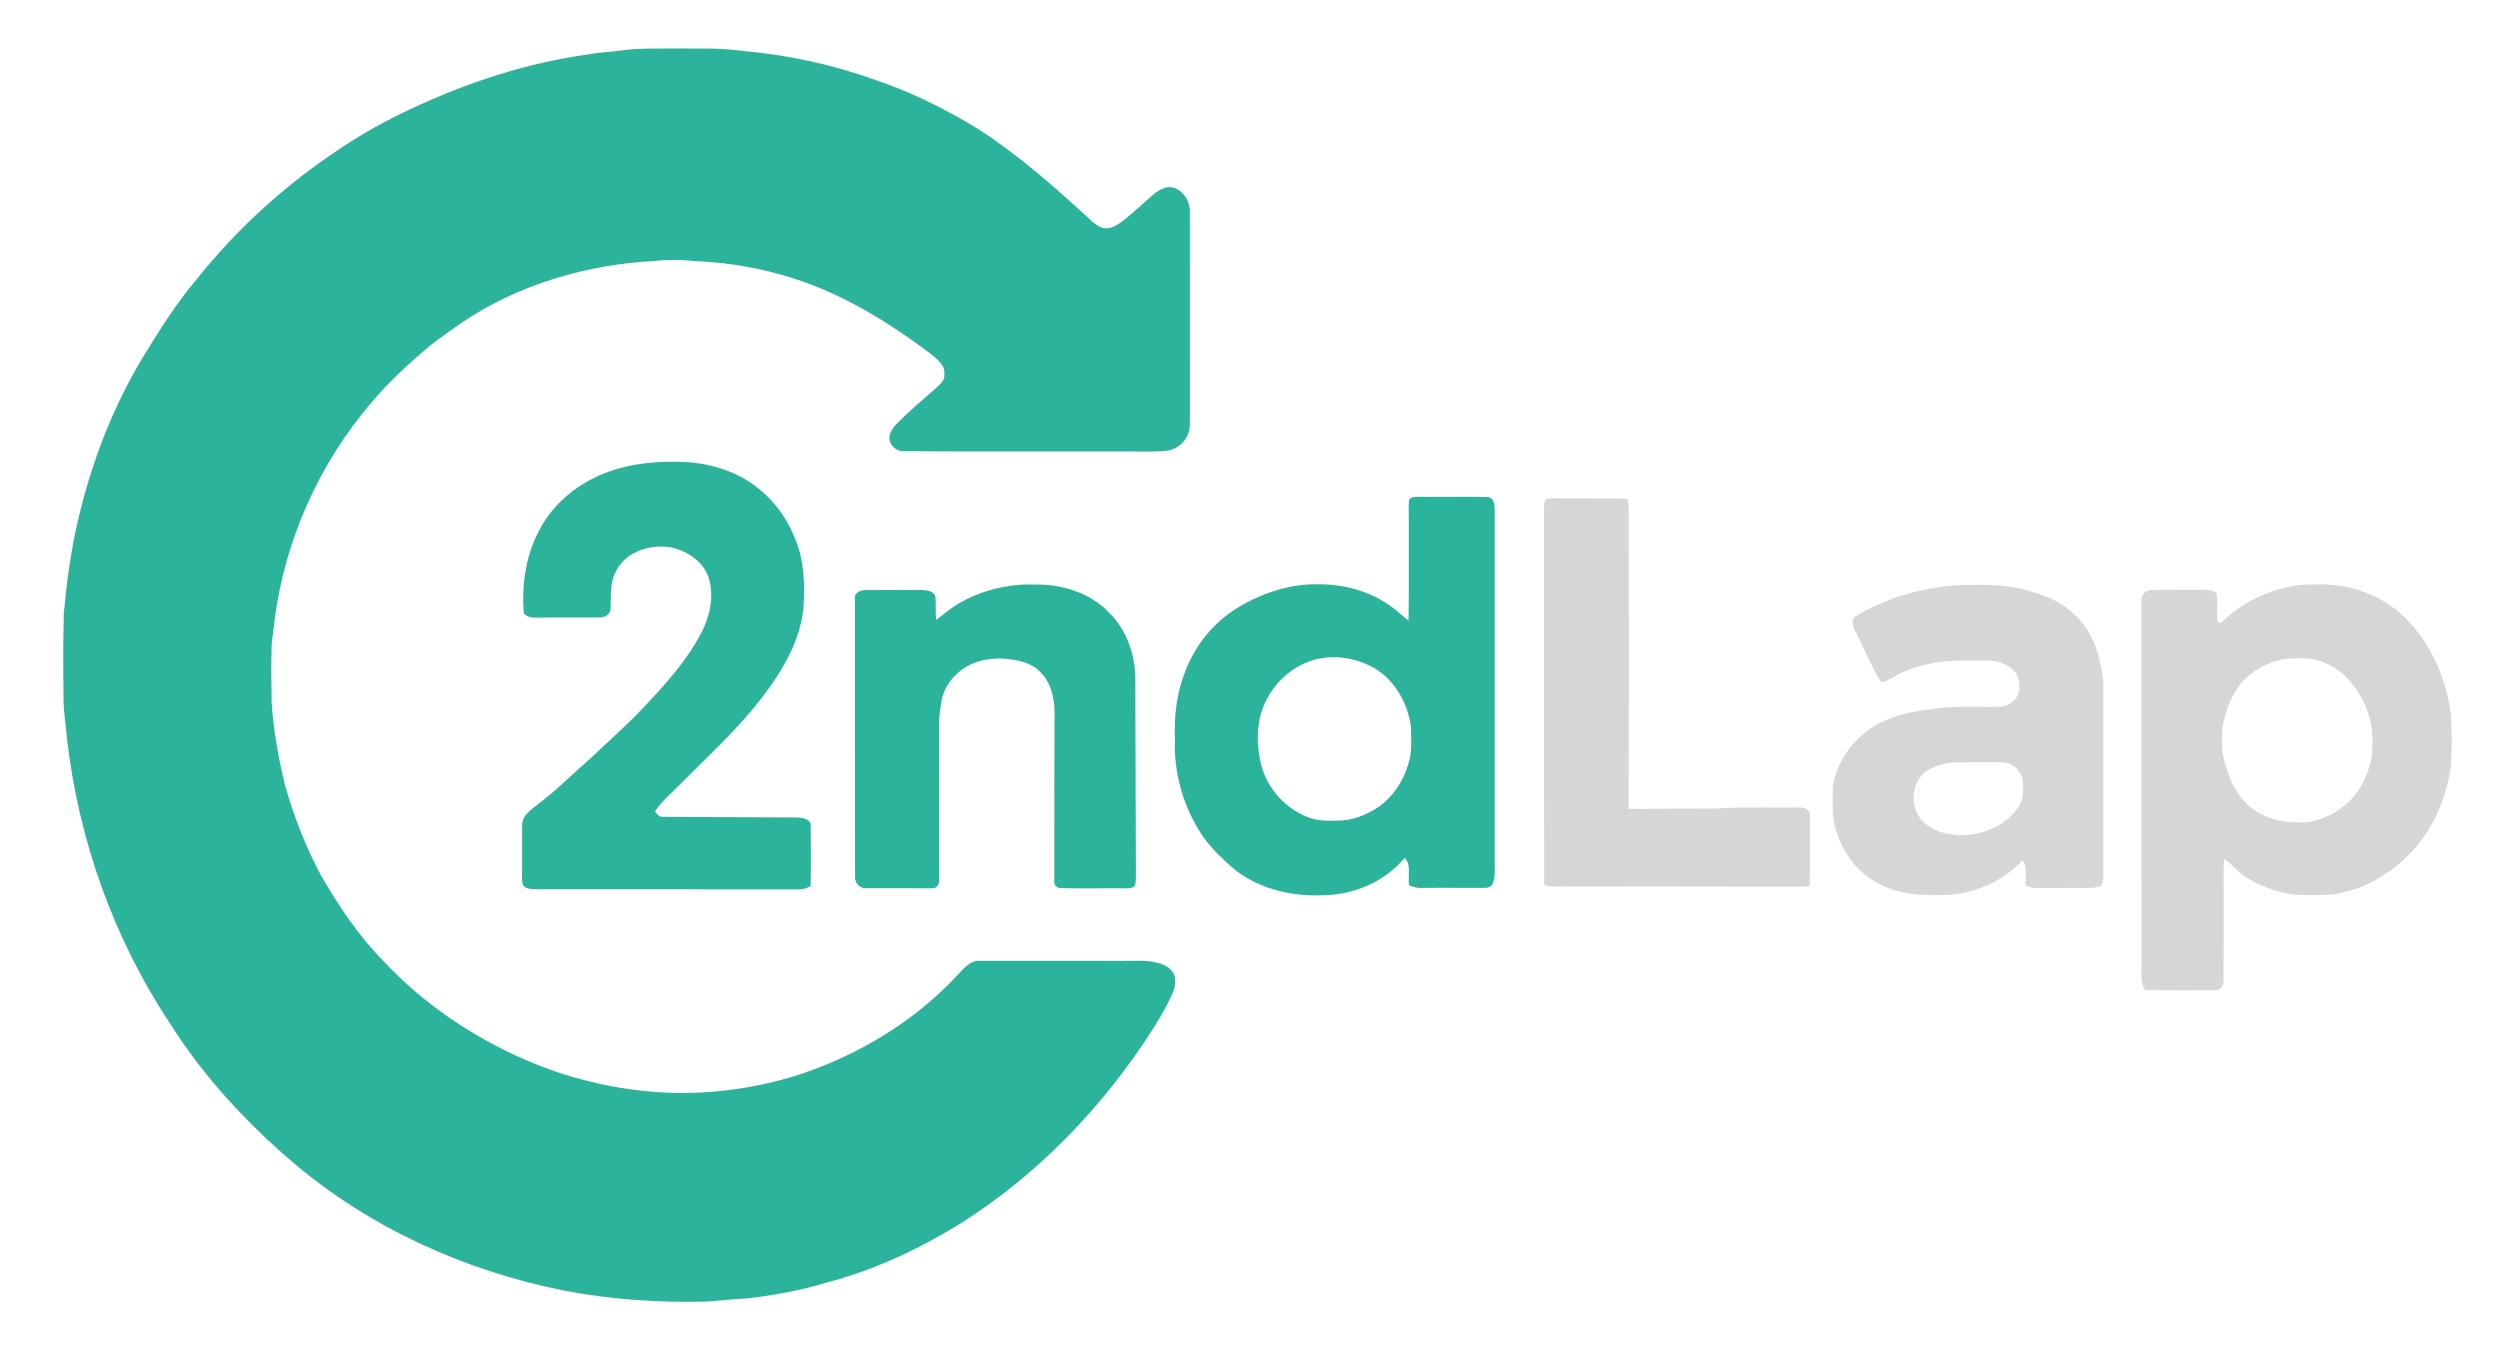
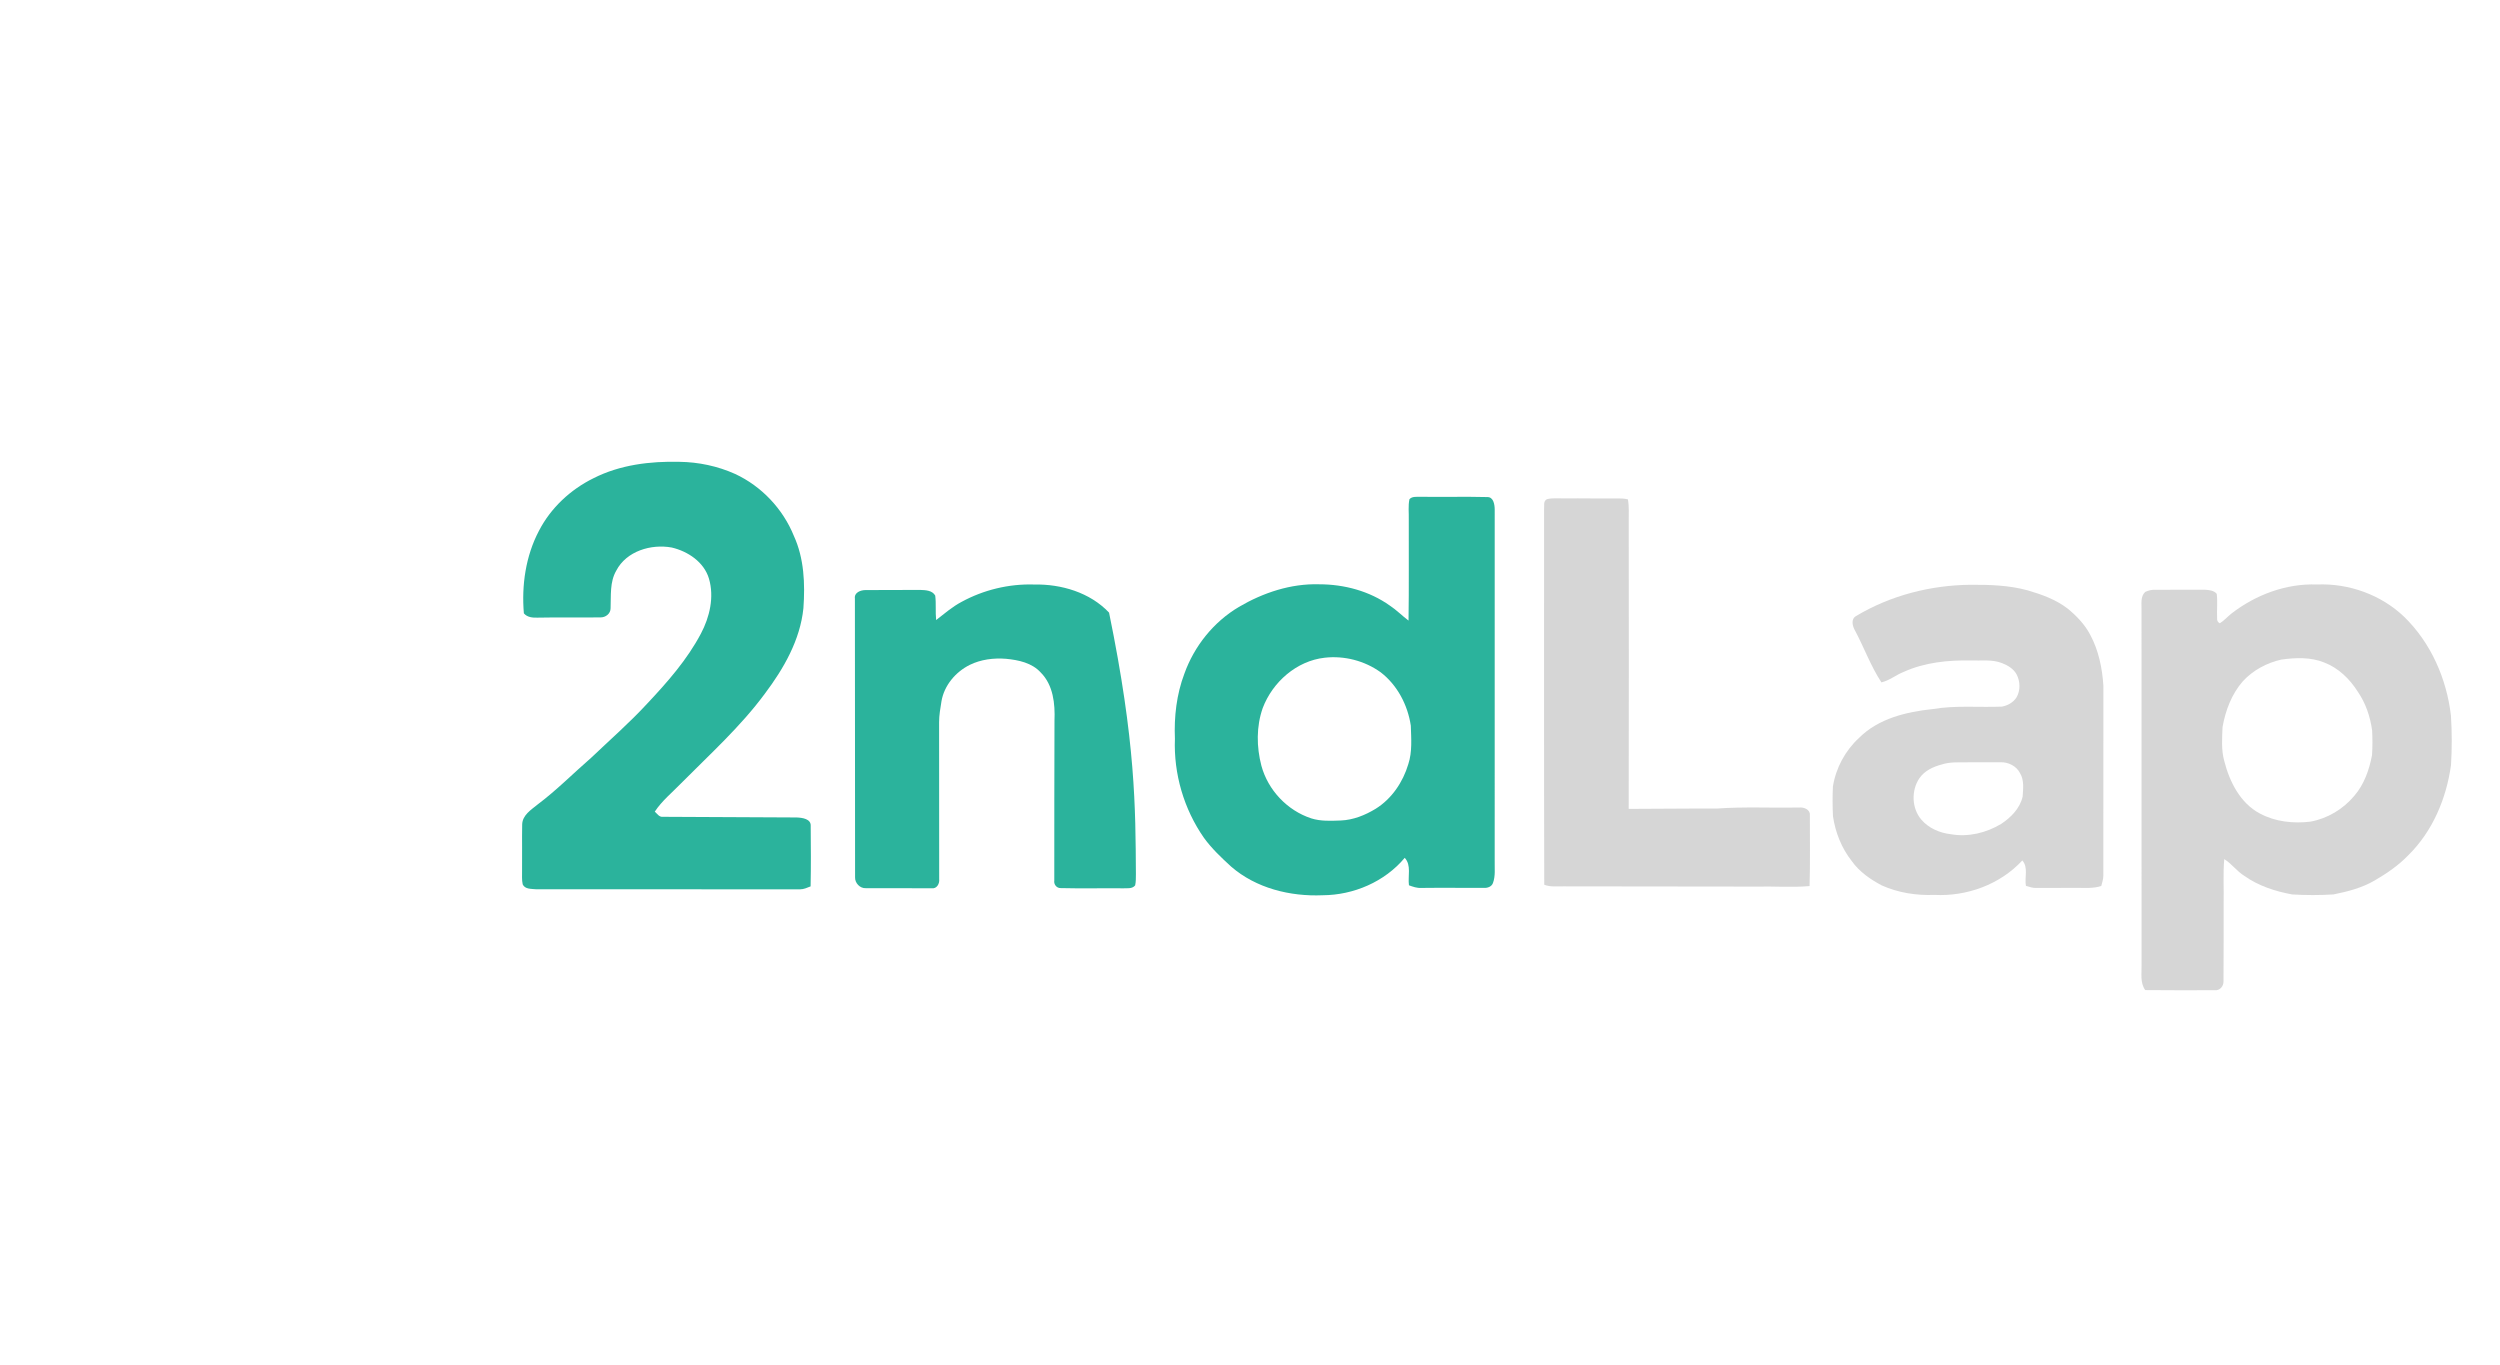
<svg xmlns="http://www.w3.org/2000/svg" width="1516pt" height="828pt" viewBox="0 0 1516 828" version="1.1">
  <g id="#ffffffff">
</g>
  <g id="#2bb39cff">
-     <path fill="#2bb39c" opacity="1.00" d=" M 378.38 30.42 C 387.19 29.15 396.13 29.57 405.00 29.39 C 420.12 29.60 435.34 28.76 450.36 30.87 C 477.59 33.32 504.58 39.04 530.32 48.32 C 552.14 55.54 572.78 65.93 592.43 77.77 C 616.83 93.38 638.60 112.60 659.90 132.11 C 662.57 134.68 665.43 137.41 669.15 138.32 C 673.03 139.09 676.64 137.01 679.68 134.83 C 686.78 129.60 693.01 123.32 699.76 117.66 C 703.05 114.93 707.34 112.62 711.74 113.82 C 717.97 115.77 721.83 122.60 721.54 128.94 C 721.54 171.65 721.52 214.36 721.55 257.07 C 721.72 264.85 715.70 272.29 707.88 273.28 C 699.28 274.18 690.62 273.71 682.00 273.75 C 637.00 273.66 591.98 274.01 546.99 273.57 C 542.22 273.22 538.04 268.00 539.68 263.28 C 540.57 260.86 542.06 258.71 543.85 256.87 C 551.48 249.15 559.83 242.19 567.96 235.00 C 570.23 232.86 573.10 230.48 572.67 226.98 C 573.26 221.40 568.19 217.80 564.44 214.61 C 548.53 202.67 531.93 191.51 514.16 182.52 C 485.41 167.61 453.27 159.52 420.95 158.31 C 412.99 157.40 404.93 157.32 396.96 158.24 C 355.86 160.39 314.84 172.35 280.46 195.31 C 273.79 199.98 267.13 204.67 260.70 209.65 C 247.66 220.60 235.09 232.20 224.20 245.32 C 193.28 281.95 172.92 327.49 166.63 375.04 C 166.17 380.38 165.17 385.66 164.75 391.01 C 164.31 402.67 164.60 414.34 164.72 426.00 C 165.84 442.78 168.77 459.39 172.73 475.72 C 178.06 494.72 185.24 513.25 194.54 530.67 C 205.38 549.45 217.55 567.66 232.86 583.14 C 256.90 608.82 286.64 628.86 318.87 642.79 C 343.82 653.65 370.61 660.16 397.73 662.21 C 427.62 664.35 457.88 660.40 486.36 651.09 C 521.60 639.08 554.46 619.23 579.99 591.98 C 583.92 588.05 587.69 582.40 593.93 582.64 C 623.29 582.61 652.64 582.64 682.00 582.65 C 688.90 582.78 695.98 582.01 702.69 584.10 C 706.86 585.14 711.11 587.73 712.39 592.08 C 712.92 595.15 712.64 598.37 711.41 601.26 C 708.28 609.07 703.90 616.31 699.46 623.44 C 669.52 670.45 630.04 711.79 582.83 741.67 C 557.52 757.35 530.21 770.15 501.35 777.72 C 485.58 782.52 469.30 785.46 452.95 787.37 C 444.96 787.73 437.02 788.63 429.04 789.24 C 399.56 790.09 369.96 788.04 340.99 782.40 C 281.47 770.36 224.36 744.49 177.91 705.12 C 149.25 680.65 123.33 652.63 103.15 620.72 C 68.78 568.99 47.52 508.84 40.54 447.20 C 40.05 439.45 38.51 431.78 38.54 424.00 C 38.34 406.67 38.23 389.33 38.69 372.00 C 40.42 353.40 42.84 334.82 47.05 316.59 C 55.08 281.59 68.02 247.58 86.56 216.77 C 96.58 200.39 106.83 184.03 119.26 169.35 C 143.66 138.79 172.94 112.15 205.55 90.58 C 219.19 81.32 233.64 73.29 248.58 66.34 C 282.94 50.08 319.50 38.09 357.23 32.91 C 364.22 31.57 371.35 31.49 378.38 30.42 Z" />
    <path fill="#2bb39c" opacity="1.00" d=" M 359.97 289.96 C 375.96 281.84 394.28 279.62 412.00 280.05 C 423.62 280.20 435.20 282.65 445.81 287.42 C 461.82 294.87 474.76 308.59 481.39 324.94 C 487.65 338.62 488.24 354.03 487.19 368.81 C 485.23 388.11 475.24 405.46 463.78 420.68 C 449.00 440.70 430.45 457.41 413.00 475.01 C 407.57 480.62 401.39 485.61 397.05 492.19 C 398.54 493.43 399.73 495.60 401.97 495.31 C 429.01 495.43 456.05 495.56 483.08 495.71 C 486.42 495.85 492.00 496.48 491.61 501.05 C 491.71 513.19 491.82 525.35 491.55 537.50 C 489.47 538.32 487.38 539.30 485.10 539.29 C 431.71 539.26 378.32 539.29 324.93 539.24 C 322.18 538.96 318.34 539.28 316.97 536.29 C 316.35 533.58 316.64 530.76 316.58 528.01 C 316.71 518.68 316.47 509.34 316.65 500.01 C 316.75 494.32 322.05 491.08 325.97 487.87 C 337.49 479.23 347.62 468.95 358.47 459.52 C 369.91 448.62 381.84 438.21 392.56 426.57 C 404.74 413.60 416.66 400.08 425.02 384.25 C 430.36 374.19 433.21 362.00 429.90 350.84 C 426.89 340.79 417.15 334.33 407.36 332.02 C 394.85 329.73 379.84 334.17 373.69 346.06 C 369.67 353.00 370.59 361.21 370.26 368.87 C 370.28 372.15 367.21 374.47 364.09 374.39 C 351.37 374.54 338.65 374.28 325.93 374.54 C 322.99 374.64 319.70 374.35 317.67 371.93 C 316.23 354.93 318.77 337.21 326.77 321.98 C 333.94 308.04 345.94 296.84 359.97 289.96 Z" />
    <path fill="#2bb39c" opacity="1.00" d=" M 854.69 302.74 C 856.26 300.94 858.78 301.34 860.92 301.25 C 874.58 301.46 888.26 301.07 901.92 301.42 C 905.70 301.35 906.36 306.03 906.39 308.91 C 906.37 379.94 906.38 450.97 906.38 522.00 C 906.27 526.49 906.94 531.17 905.32 535.48 C 904.56 537.63 902.12 538.53 900.01 538.42 C 887.31 538.46 874.62 538.27 861.92 538.44 C 859.29 538.61 856.80 537.73 854.39 536.84 C 853.63 531.32 855.99 524.71 851.83 520.19 C 839.67 534.72 820.83 542.79 802.03 542.88 C 782.37 543.73 761.64 538.62 746.53 525.48 C 740.63 520.07 734.75 514.54 730.05 508.03 C 717.90 490.62 711.65 469.20 712.47 448.00 C 711.91 434.64 713.45 421.09 718.20 408.54 C 724.18 391.82 735.91 377.15 751.22 368.07 C 765.92 359.43 782.79 353.78 800.00 354.32 C 815.11 354.32 830.44 358.41 842.82 367.25 C 846.87 369.92 850.26 373.42 854.13 376.32 C 854.45 355.89 854.21 335.45 854.28 315.01 C 854.40 310.92 853.82 306.76 854.69 302.74 M 803.28 398.84 C 786.24 400.74 771.70 413.58 765.72 429.34 C 761.78 440.55 761.93 452.93 764.91 464.35 C 768.92 479.13 780.59 491.48 795.14 496.26 C 800.91 498.09 807.06 497.76 813.02 497.55 C 820.59 497.25 827.83 494.34 834.23 490.43 C 843.98 484.35 850.75 474.28 854.00 463.37 C 856.46 455.85 855.75 447.82 855.52 440.05 C 853.65 427.54 847.36 415.44 837.23 407.67 C 827.52 400.68 815.17 397.48 803.28 398.84 Z" />
-     <path fill="#2bb39c" opacity="1.00" d=" M 583.01 365.02 C 596.39 357.71 611.76 353.98 627.00 354.45 C 643.49 354.11 660.96 359.24 672.53 371.49 C 682.77 381.49 688.01 395.86 688.45 410.01 C 688.65 450.01 688.57 490.01 688.81 530.01 C 688.78 532.30 688.86 534.63 688.36 536.88 C 686.58 539.12 683.56 538.56 681.06 538.67 C 668.44 538.54 655.80 538.87 643.18 538.54 C 640.76 538.61 638.92 536.30 639.32 533.96 C 639.25 501.64 639.40 469.32 639.44 437.00 C 639.86 426.81 638.71 415.46 631.14 407.85 C 625.80 401.92 617.60 400.22 610.01 399.49 C 602.55 398.91 594.84 399.86 588.07 403.18 C 579.46 407.46 572.55 415.63 570.91 425.24 C 570.25 429.45 569.45 433.67 569.47 437.95 C 569.51 469.66 569.49 501.37 569.52 533.08 C 569.86 535.84 568.06 539.13 564.91 538.64 C 551.60 538.66 538.29 538.63 524.98 538.59 C 521.49 538.79 518.36 535.44 518.52 532.01 C 518.53 475.67 518.41 419.32 518.41 362.98 C 517.88 359.27 521.93 357.80 524.93 357.82 C 535.98 357.70 547.04 357.84 558.09 357.73 C 561.29 357.84 565.34 357.99 567.12 361.16 C 567.75 366.07 567.14 371.06 567.67 375.99 C 572.65 372.16 577.43 367.98 583.01 365.02 Z" />
+     <path fill="#2bb39c" opacity="1.00" d=" M 583.01 365.02 C 596.39 357.71 611.76 353.98 627.00 354.45 C 643.49 354.11 660.96 359.24 672.53 371.49 C 688.65 450.01 688.57 490.01 688.81 530.01 C 688.78 532.30 688.86 534.63 688.36 536.88 C 686.58 539.12 683.56 538.56 681.06 538.67 C 668.44 538.54 655.80 538.87 643.18 538.54 C 640.76 538.61 638.92 536.30 639.32 533.96 C 639.25 501.64 639.40 469.32 639.44 437.00 C 639.86 426.81 638.71 415.46 631.14 407.85 C 625.80 401.92 617.60 400.22 610.01 399.49 C 602.55 398.91 594.84 399.86 588.07 403.18 C 579.46 407.46 572.55 415.63 570.91 425.24 C 570.25 429.45 569.45 433.67 569.47 437.95 C 569.51 469.66 569.49 501.37 569.52 533.08 C 569.86 535.84 568.06 539.13 564.91 538.64 C 551.60 538.66 538.29 538.63 524.98 538.59 C 521.49 538.79 518.36 535.44 518.52 532.01 C 518.53 475.67 518.41 419.32 518.41 362.98 C 517.88 359.27 521.93 357.80 524.93 357.82 C 535.98 357.70 547.04 357.84 558.09 357.73 C 561.29 357.84 565.34 357.99 567.12 361.16 C 567.75 366.07 567.14 371.06 567.67 375.99 C 572.65 372.16 577.43 367.98 583.01 365.02 Z" />
  </g>
  <g id="#123f5cff">
    <path fill="#D6D6D6" opacity="1.00" d=" M 936.33 308.98 C 936.59 306.82 935.66 303.86 938.09 302.69 C 941.66 301.84 945.36 302.32 949.00 302.24 C 959.33 302.12 969.66 302.39 980.00 302.25 C 982.38 302.24 984.81 302.22 987.16 302.82 C 987.96 307.16 987.61 311.61 987.66 316.00 C 987.79 374.17 987.71 432.35 987.64 490.51 C 1005.43 490.49 1023.22 490.22 1041.01 490.31 C 1057.66 489.11 1074.40 490.00 1091.09 489.69 C 1093.85 489.38 1097.72 490.89 1097.50 494.18 C 1097.47 508.55 1097.76 522.94 1097.32 537.31 C 1086.58 538.26 1075.77 537.37 1065.00 537.63 C 1026.00 537.59 987.00 537.48 948.00 537.49 C 944.12 537.43 940.12 537.97 936.43 536.50 C 936.23 460.66 936.35 384.82 936.33 308.98 Z" />
    <path fill="#D6D6D6" opacity="1.00" d=" M 1125.55 373.55 C 1146.39 361.05 1170.77 354.83 1195.00 354.61 C 1206.60 354.55 1218.35 354.90 1229.60 358.00 C 1238.12 360.48 1246.70 363.57 1253.81 369.04 C 1259.19 373.44 1264.14 378.57 1267.42 384.77 C 1272.60 394.30 1274.82 405.20 1275.50 415.94 C 1275.50 454.32 1275.45 492.70 1275.46 531.08 C 1275.46 533.21 1274.71 535.22 1274.21 537.26 C 1269.29 538.90 1264.08 538.35 1259.00 538.40 C 1250.98 538.37 1242.96 538.43 1234.95 538.46 C 1232.71 538.58 1230.60 537.81 1228.52 537.17 C 1227.59 532.08 1230.11 525.99 1226.33 521.78 C 1212.86 536.35 1192.67 543.71 1173.01 542.67 C 1162.12 543.09 1151.07 541.39 1141.10 536.91 C 1134.18 533.26 1127.50 528.63 1122.92 522.17 C 1116.75 514.35 1112.97 504.81 1111.52 495.00 C 1111.22 488.99 1111.20 482.95 1111.48 476.95 C 1113.27 465.67 1118.97 455.11 1127.40 447.39 C 1139.12 435.66 1156.08 431.66 1172.04 429.97 C 1185.88 427.64 1199.95 429.04 1213.90 428.50 C 1217.40 427.90 1220.84 425.98 1222.79 422.94 C 1225.29 418.71 1225.09 413.22 1222.86 408.93 C 1221.03 405.59 1217.59 403.50 1214.14 402.16 C 1208.06 399.69 1201.38 400.77 1195.00 400.51 C 1181.23 400.25 1167.09 401.69 1154.42 407.43 C 1149.75 409.24 1145.83 412.65 1140.89 413.79 C 1134.42 403.92 1130.40 392.72 1124.87 382.34 C 1123.31 379.68 1122.26 375.36 1125.55 373.55 M 1177.44 463.59 C 1172.26 464.96 1167.03 467.37 1163.92 471.93 C 1158.91 479.33 1159.22 490.10 1165.05 496.97 C 1169.49 502.20 1176.21 505.09 1182.94 505.86 C 1193.46 507.75 1204.48 505.07 1213.56 499.59 C 1219.46 495.68 1224.89 490.17 1226.53 483.07 C 1226.82 478.35 1227.55 473.13 1224.97 468.89 C 1222.84 464.52 1217.78 462.05 1213.06 462.23 C 1206.37 462.19 1199.68 462.28 1193.00 462.26 C 1187.79 462.33 1182.46 461.94 1177.44 463.59 Z" />
    <path fill="#D6D6D6" opacity="1.00" d=" M 1353.07 372.11 C 1367.76 360.71 1386.27 353.73 1405.00 354.44 C 1424.29 353.62 1443.93 360.65 1457.92 374.07 C 1474.11 389.82 1483.68 411.66 1486.25 433.96 C 1486.89 443.97 1486.90 454.04 1486.28 464.05 C 1483.47 484.20 1475.14 504.08 1460.50 518.51 C 1454.56 524.73 1447.39 529.61 1440.00 533.92 C 1432.34 538.41 1423.65 540.65 1415.03 542.38 C 1406.69 542.90 1398.31 542.89 1389.97 542.39 C 1379.71 540.51 1369.50 537.20 1360.93 531.11 C 1356.41 528.29 1353.29 523.77 1348.78 520.96 C 1347.99 529.94 1348.62 538.99 1348.41 548.00 C 1348.35 563.69 1348.49 579.39 1348.33 595.09 C 1348.44 597.97 1346.11 600.80 1343.08 600.46 C 1329.01 600.47 1314.94 600.57 1300.87 600.39 C 1297.61 595.86 1298.81 590.19 1298.64 585.00 C 1298.63 513.33 1298.67 441.67 1298.62 370.00 C 1298.74 366.28 1297.81 361.80 1300.85 358.94 C 1302.74 358.04 1304.83 357.56 1306.94 357.64 C 1316.99 357.69 1327.03 357.62 1337.08 357.62 C 1339.57 357.75 1342.54 358.04 1344.24 360.11 C 1344.81 365.03 1344.22 370.00 1344.46 374.94 C 1344.32 376.30 1344.86 377.31 1346.07 377.97 C 1348.69 376.39 1350.67 373.99 1353.07 372.11 M 1383.35 399.98 C 1374.55 401.96 1366.27 406.42 1360.11 413.05 C 1353.30 420.84 1349.50 430.83 1347.75 440.92 C 1347.47 447.72 1346.93 454.71 1348.76 461.35 C 1351.95 473.98 1358.47 487.05 1370.46 493.35 C 1379.75 498.33 1390.60 499.48 1400.96 498.26 C 1411.36 496.39 1420.92 490.66 1427.67 482.56 C 1433.64 475.65 1436.72 466.76 1438.40 457.91 C 1438.73 452.93 1438.70 447.93 1438.46 442.95 C 1437.31 434.57 1434.54 426.33 1429.69 419.34 C 1424.86 411.68 1417.96 405.01 1409.41 401.74 C 1401.18 398.39 1391.97 398.77 1383.35 399.98 Z" />
  </g>
</svg>